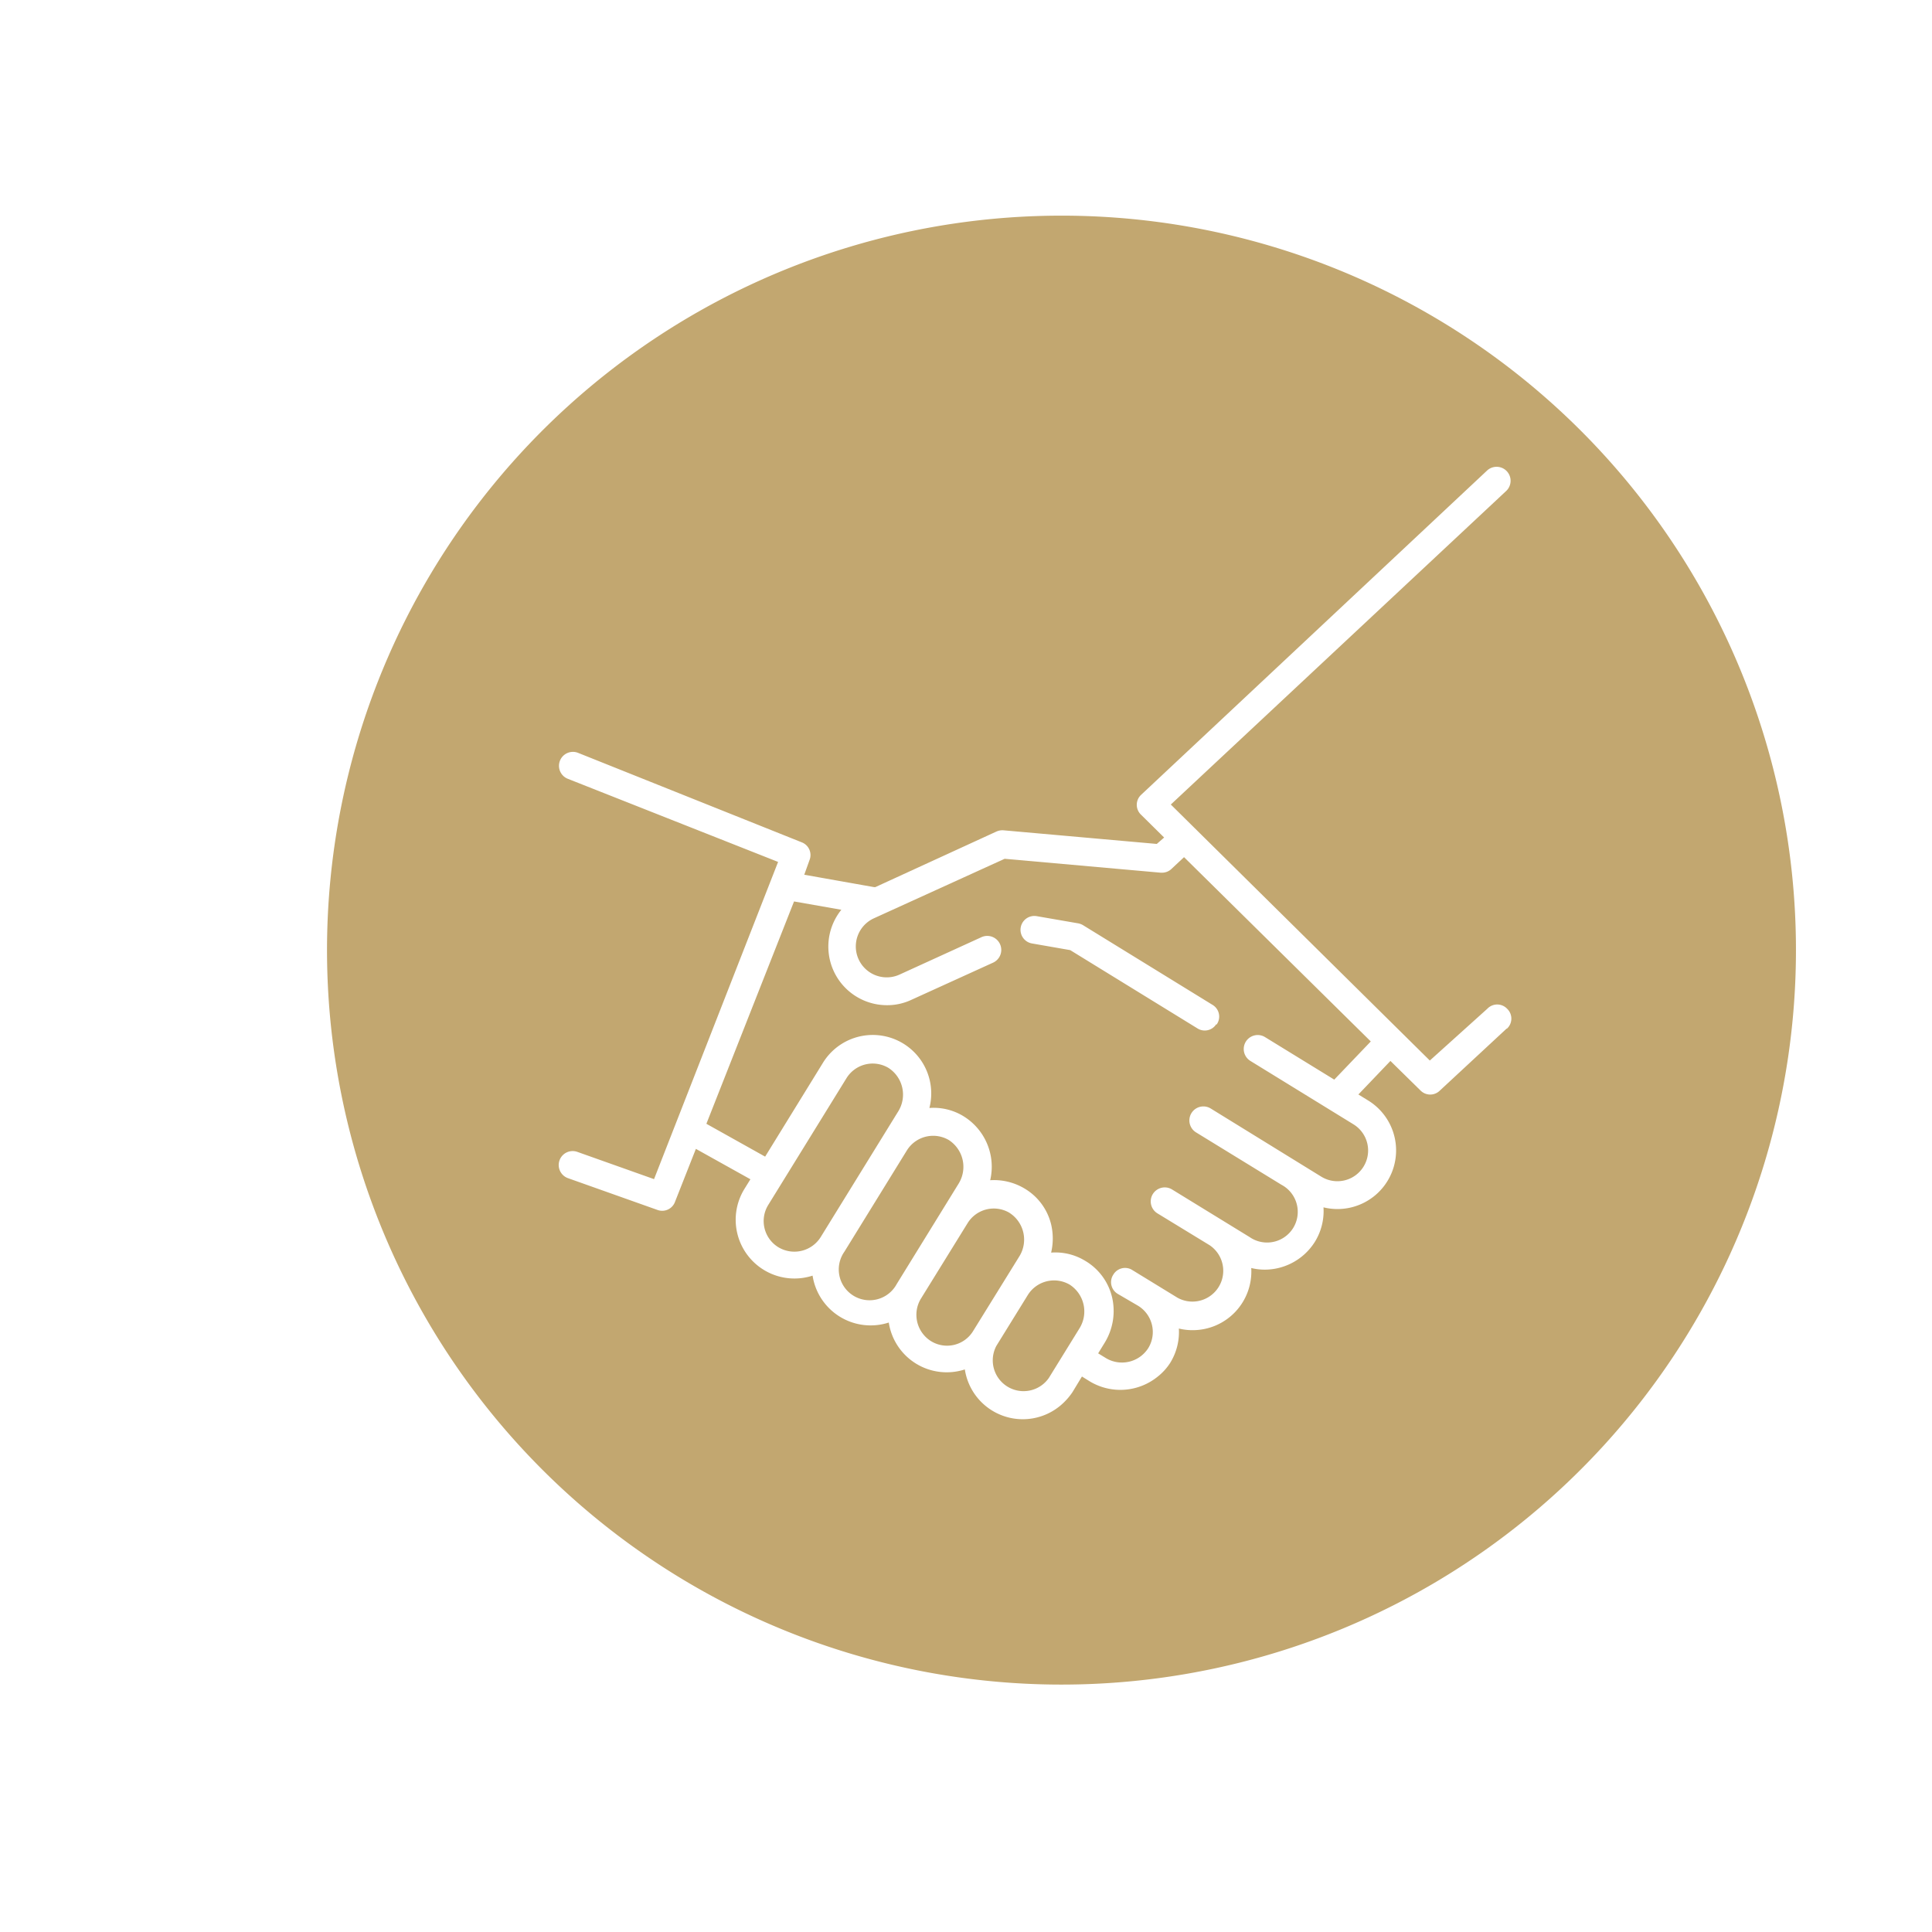
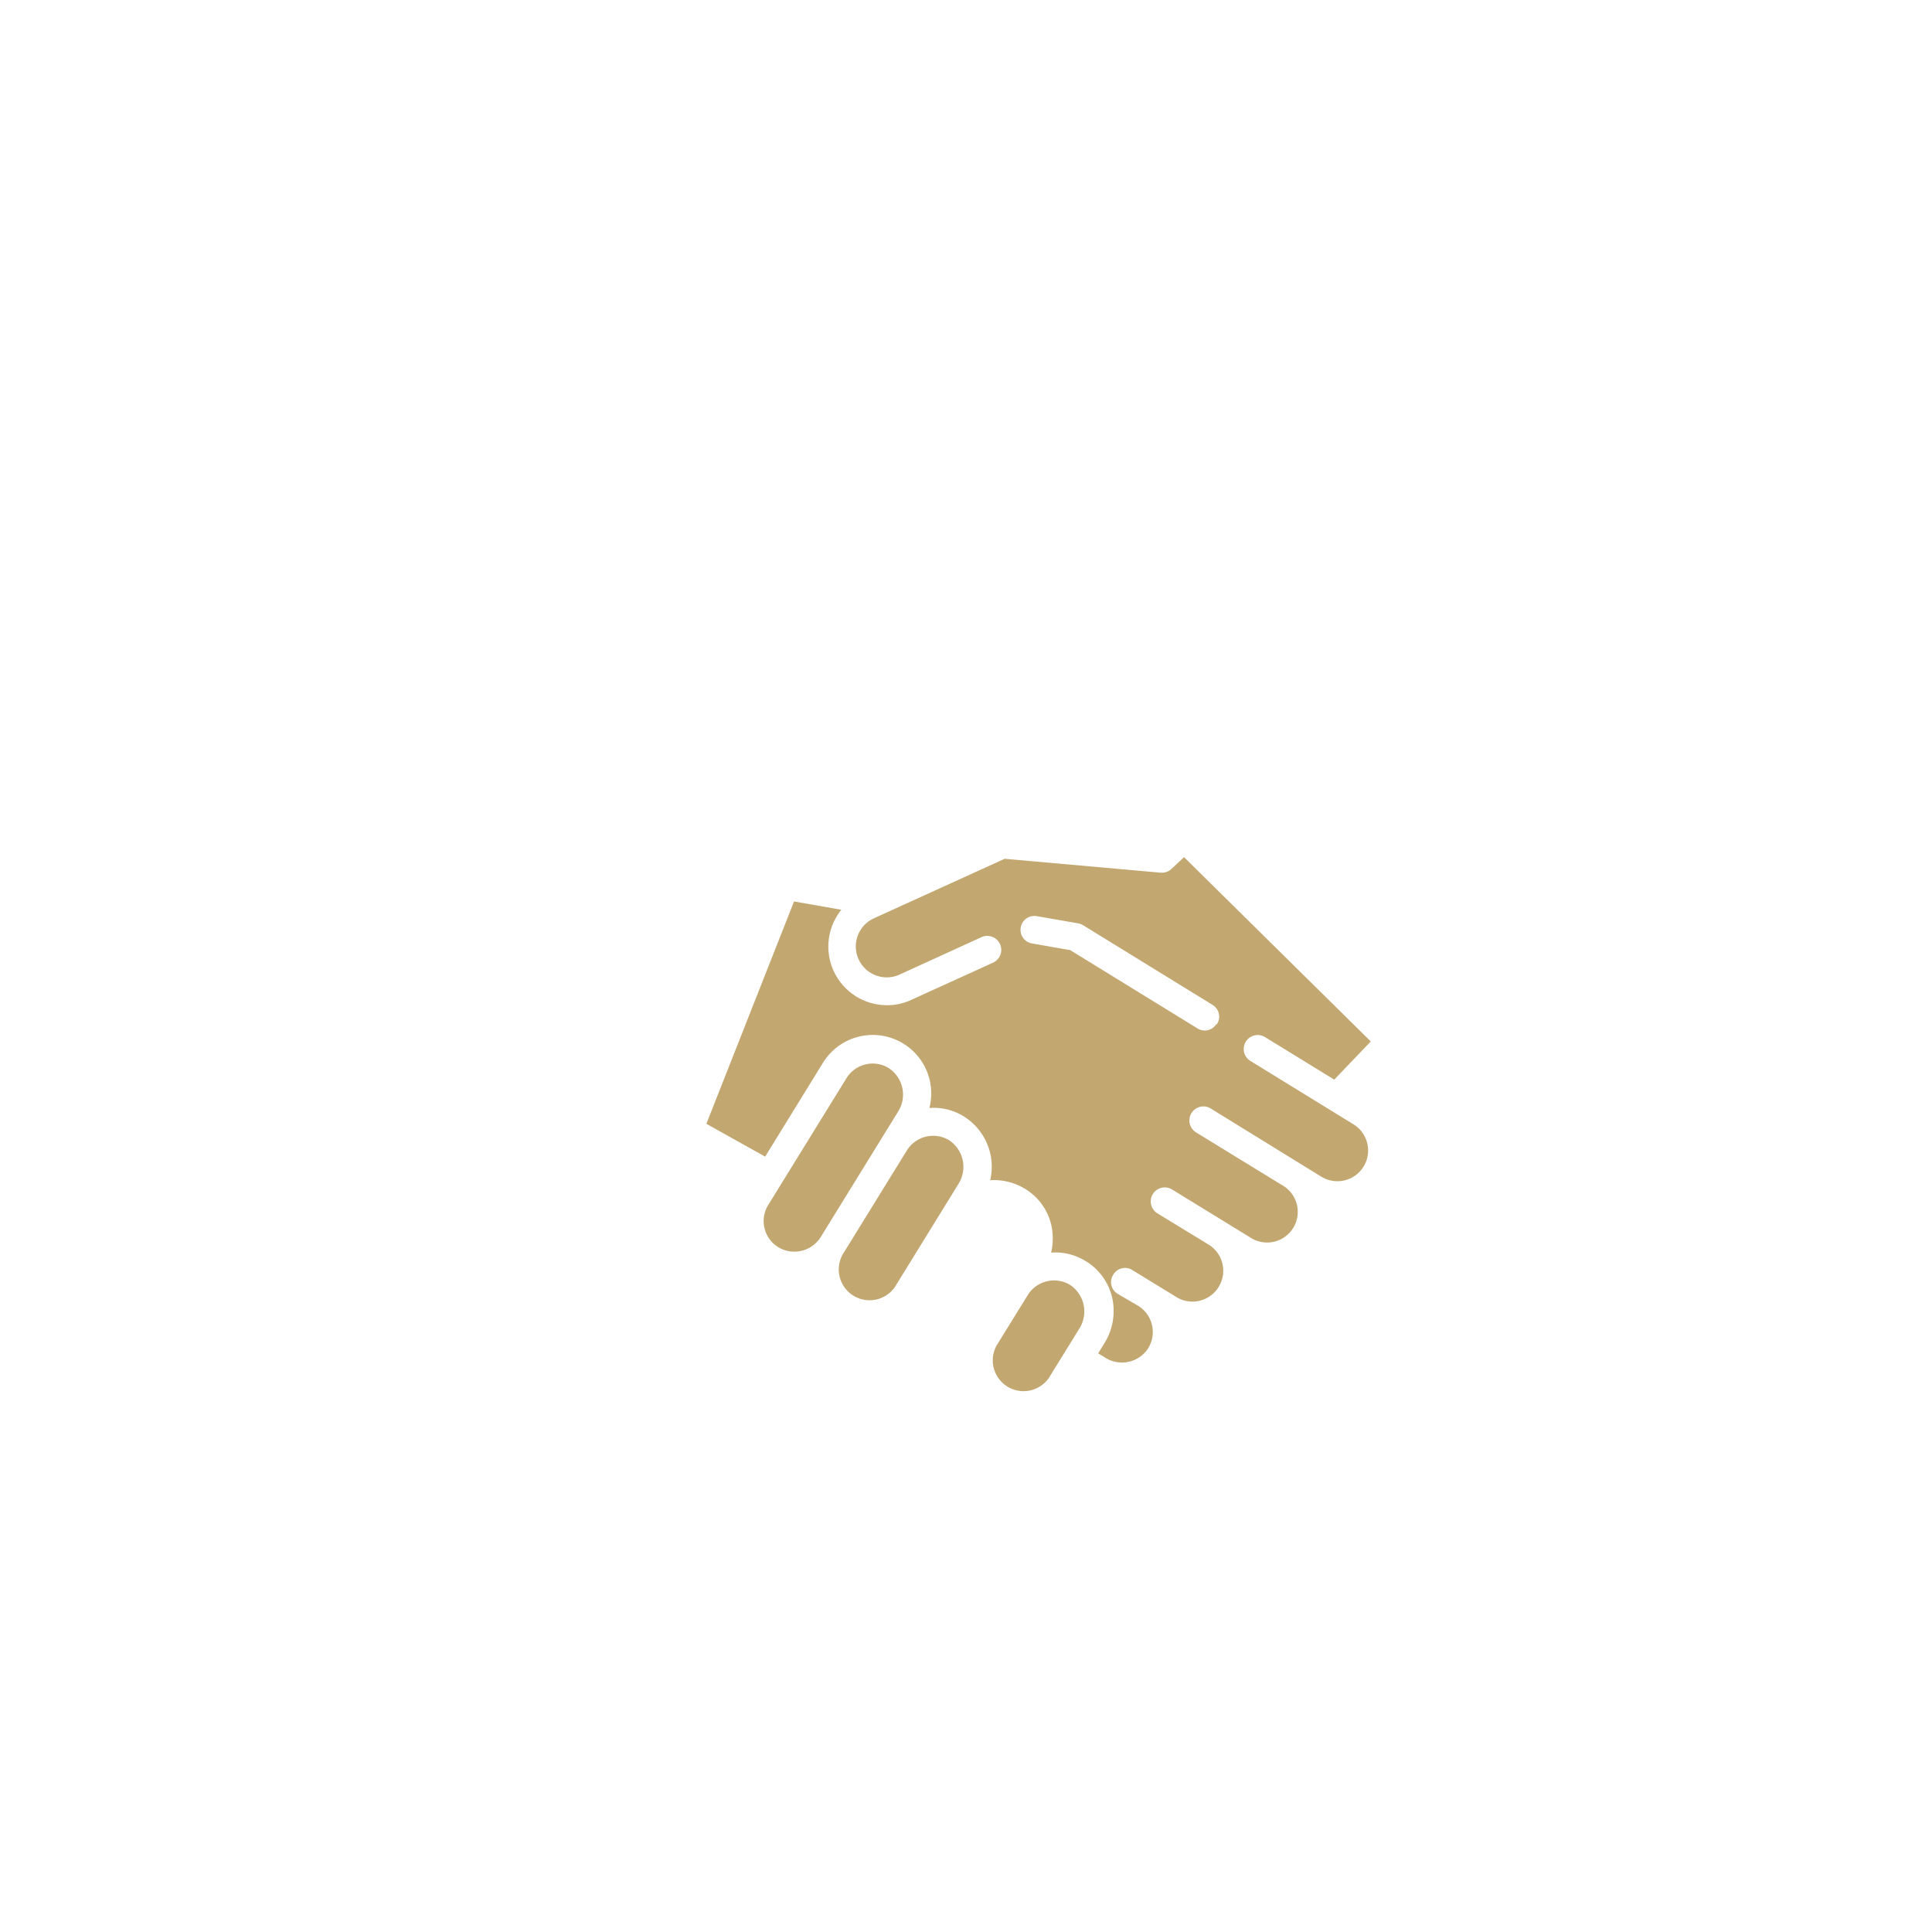
<svg xmlns="http://www.w3.org/2000/svg" id="Layer_1" data-name="Layer 1" viewBox="0 0 141.73 141.73">
  <defs>
    <style>.cls-1{fill:#c2a770;}</style>
  </defs>
  <title>Ikona</title>
-   <path class="cls-1" d="M74,88.94A2.26,2.26,0,0,0,71,89.7l-3.45,5.58a2.28,2.28,0,0,0,.74,3.1,2.24,2.24,0,0,0,3.1-.74l3.41-5.51A2.33,2.33,0,0,0,74,88.94" />
  <path class="cls-1" d="M69.6,83.63a2.27,2.27,0,0,0-3.07.76l-4.59,7.44a2.26,2.26,0,1,0,3.84,2.37l4.55-7.38a2.34,2.34,0,0,0-.73-3.19" />
  <path class="cls-1" d="M65.16,78.33a2.26,2.26,0,0,0-3.06.76l-5.74,9.3a2.25,2.25,0,0,0,.73,3.1,2.28,2.28,0,0,0,3.11-.73l5.7-9.24a2.33,2.33,0,0,0-.74-3.19" />
  <path class="cls-1" d="M78.47,94.24A2.27,2.27,0,0,0,75.4,95l-2.3,3.72a2.26,2.26,0,0,0,3.84,2.37l2.26-3.66a2.34,2.34,0,0,0-.73-3.19" />
-   <path class="cls-1" d="M110.51,75.47,105.63,80a1,1,0,0,1-1.42,0L102,77.83l-2.35,2.46.7.43a4.3,4.3,0,0,1-3.26,7.85,4.28,4.28,0,0,1-.62,2.51,4.35,4.35,0,0,1-3.68,2.06,4.13,4.13,0,0,1-1-.12,4.3,4.3,0,0,1-4.31,4.56,4.13,4.13,0,0,1-1-.12,4.3,4.3,0,0,1-.63,2.51,4.11,4.11,0,0,1-.9,1,4.35,4.35,0,0,1-5,.37l-.58-.36-.69,1.14a4.71,4.71,0,0,1-.9,1,4.3,4.3,0,0,1-7-2.66,4.3,4.3,0,0,1-5.58-3.44,4.31,4.31,0,0,1-5.59-3.44,4.31,4.31,0,0,1-5-6.36l.44-.71-4-2.23-1.53,3.88a1,1,0,0,1-1.29.6l-6.56-2.33a1,1,0,1,1,.68-1.93l5.63,2,9.1-23.27L41.65,57.13a1,1,0,1,1,.76-1.9l16.4,6.56a1,1,0,0,1,.57,1.32L59,64.17l5.13.91h.08L73.1,61a1.08,1.08,0,0,1,.51-.09l11.25,1,.54-.47-1.68-1.66a1,1,0,0,1,0-1.48l25.37-23.78a1,1,0,0,1,1.4,1.5l-24.6,23,19,18.78L109.11,74a1,1,0,0,1,1.45,0,1,1,0,0,1,0,1.45M77.87,15.82a53.88,53.88,0,1,0,53.88,53.87A53.87,53.87,0,0,0,77.87,15.82" />
  <path class="cls-1" d="M89.22,75.14a1,1,0,0,1-1.38.3L78.51,69.7l-2.81-.49a1,1,0,0,1,.36-2l3,.52a1.07,1.07,0,0,1,.39.14l9.49,5.84a1,1,0,0,1,.31,1.45m-3.33-11.4a1,1,0,0,1-.68.26h-.09L73.7,63l-9.6,4.37A2.26,2.26,0,0,0,66,71.49l6-2.74a1,1,0,0,1,.85,1.87l-6,2.73a4.14,4.14,0,0,1-1.77.39,4.3,4.3,0,0,1-3.36-7l-3.47-.61L51.82,82.44l4.31,2.41L60.35,78a4.29,4.29,0,0,1,7.83,3.28,4.19,4.19,0,0,1,2.46.58,4.35,4.35,0,0,1,2,4.72,4.36,4.36,0,0,1,2.47.58,4.21,4.21,0,0,1,2,2.66,4.52,4.52,0,0,1,0,2.07,4.19,4.19,0,0,1,2.46.58,4.24,4.24,0,0,1,2,2.65,4.45,4.45,0,0,1-.53,3.38l-.48.78.57.35a2.29,2.29,0,0,0,3.11-.74,2.26,2.26,0,0,0-.75-3.1L82,94.92a1,1,0,0,1-.33-1.41A1,1,0,0,1,83,93.13l3.38,2.07a2.26,2.26,0,0,0,2.36-3.85L84.89,89A1,1,0,0,1,86,87.27l5.67,3.48A2.25,2.25,0,1,0,94,86.91l-6.26-3.84a1,1,0,0,1,1.08-1.75l8.11,5a2.25,2.25,0,1,0,2.36-3.84l-7.56-4.65a1,1,0,0,1,1.07-1.75l5.08,3.12,2.68-2.8L86.86,62.88Z" />
</svg>